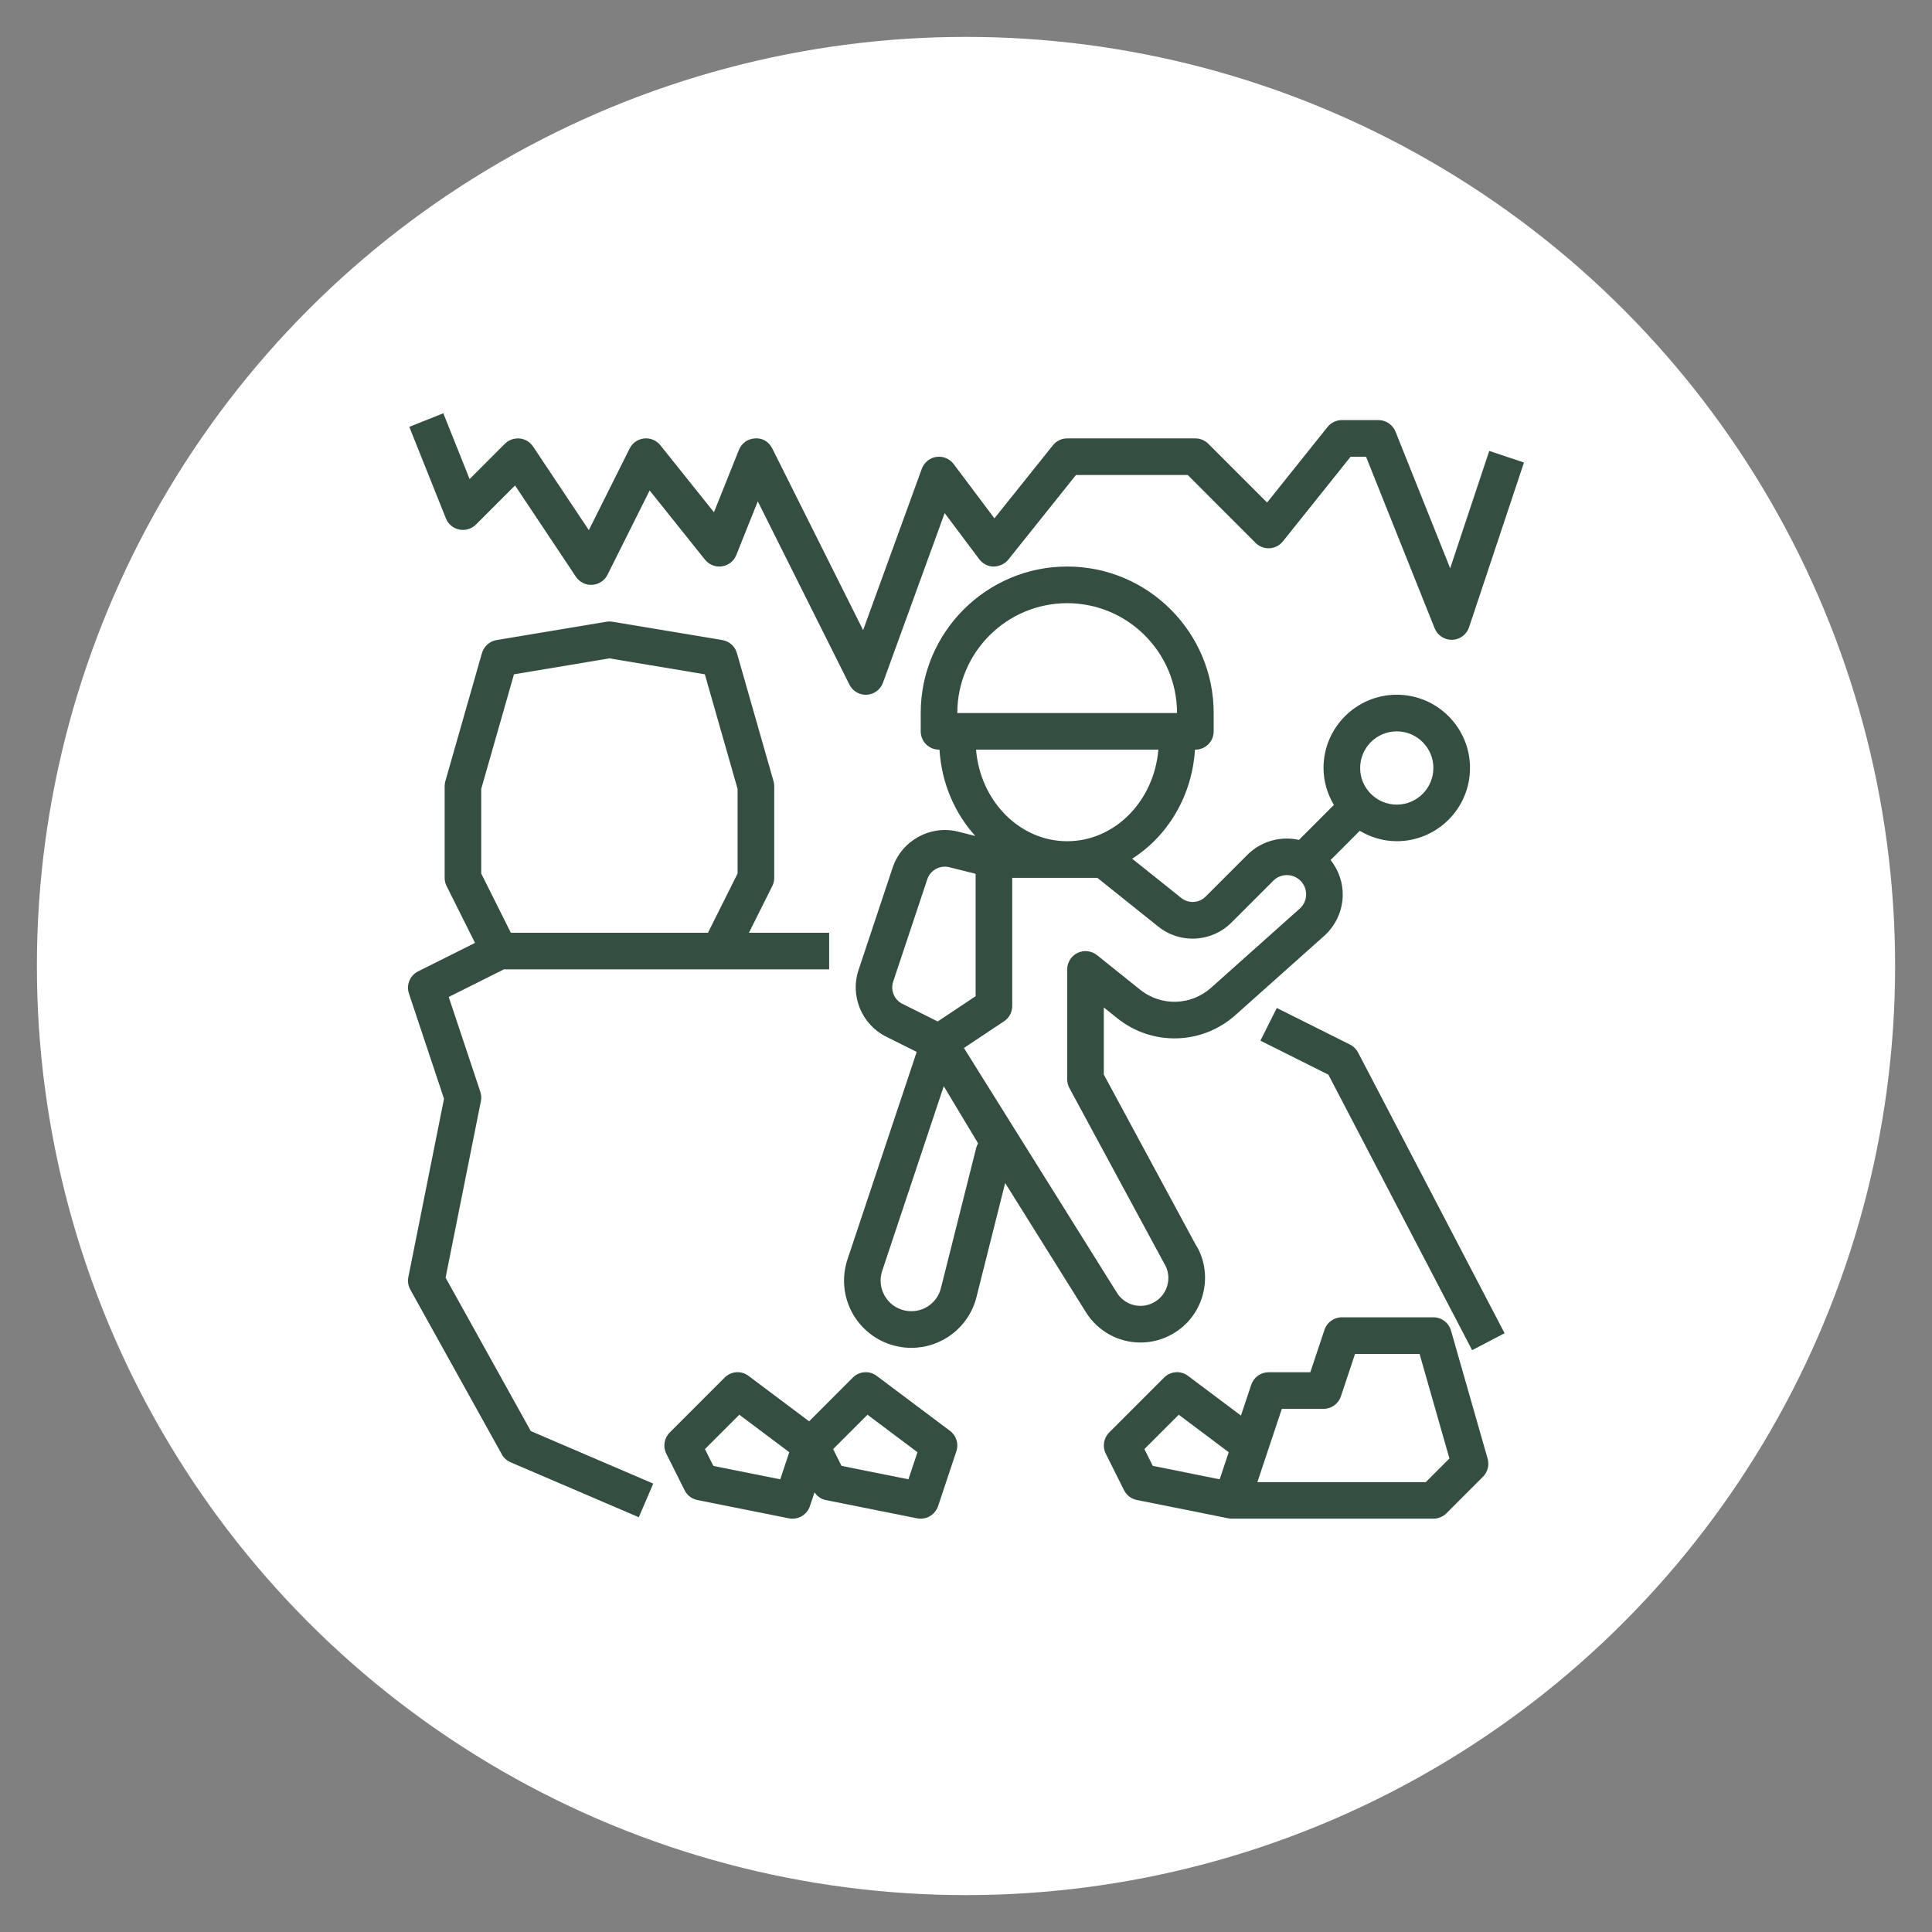
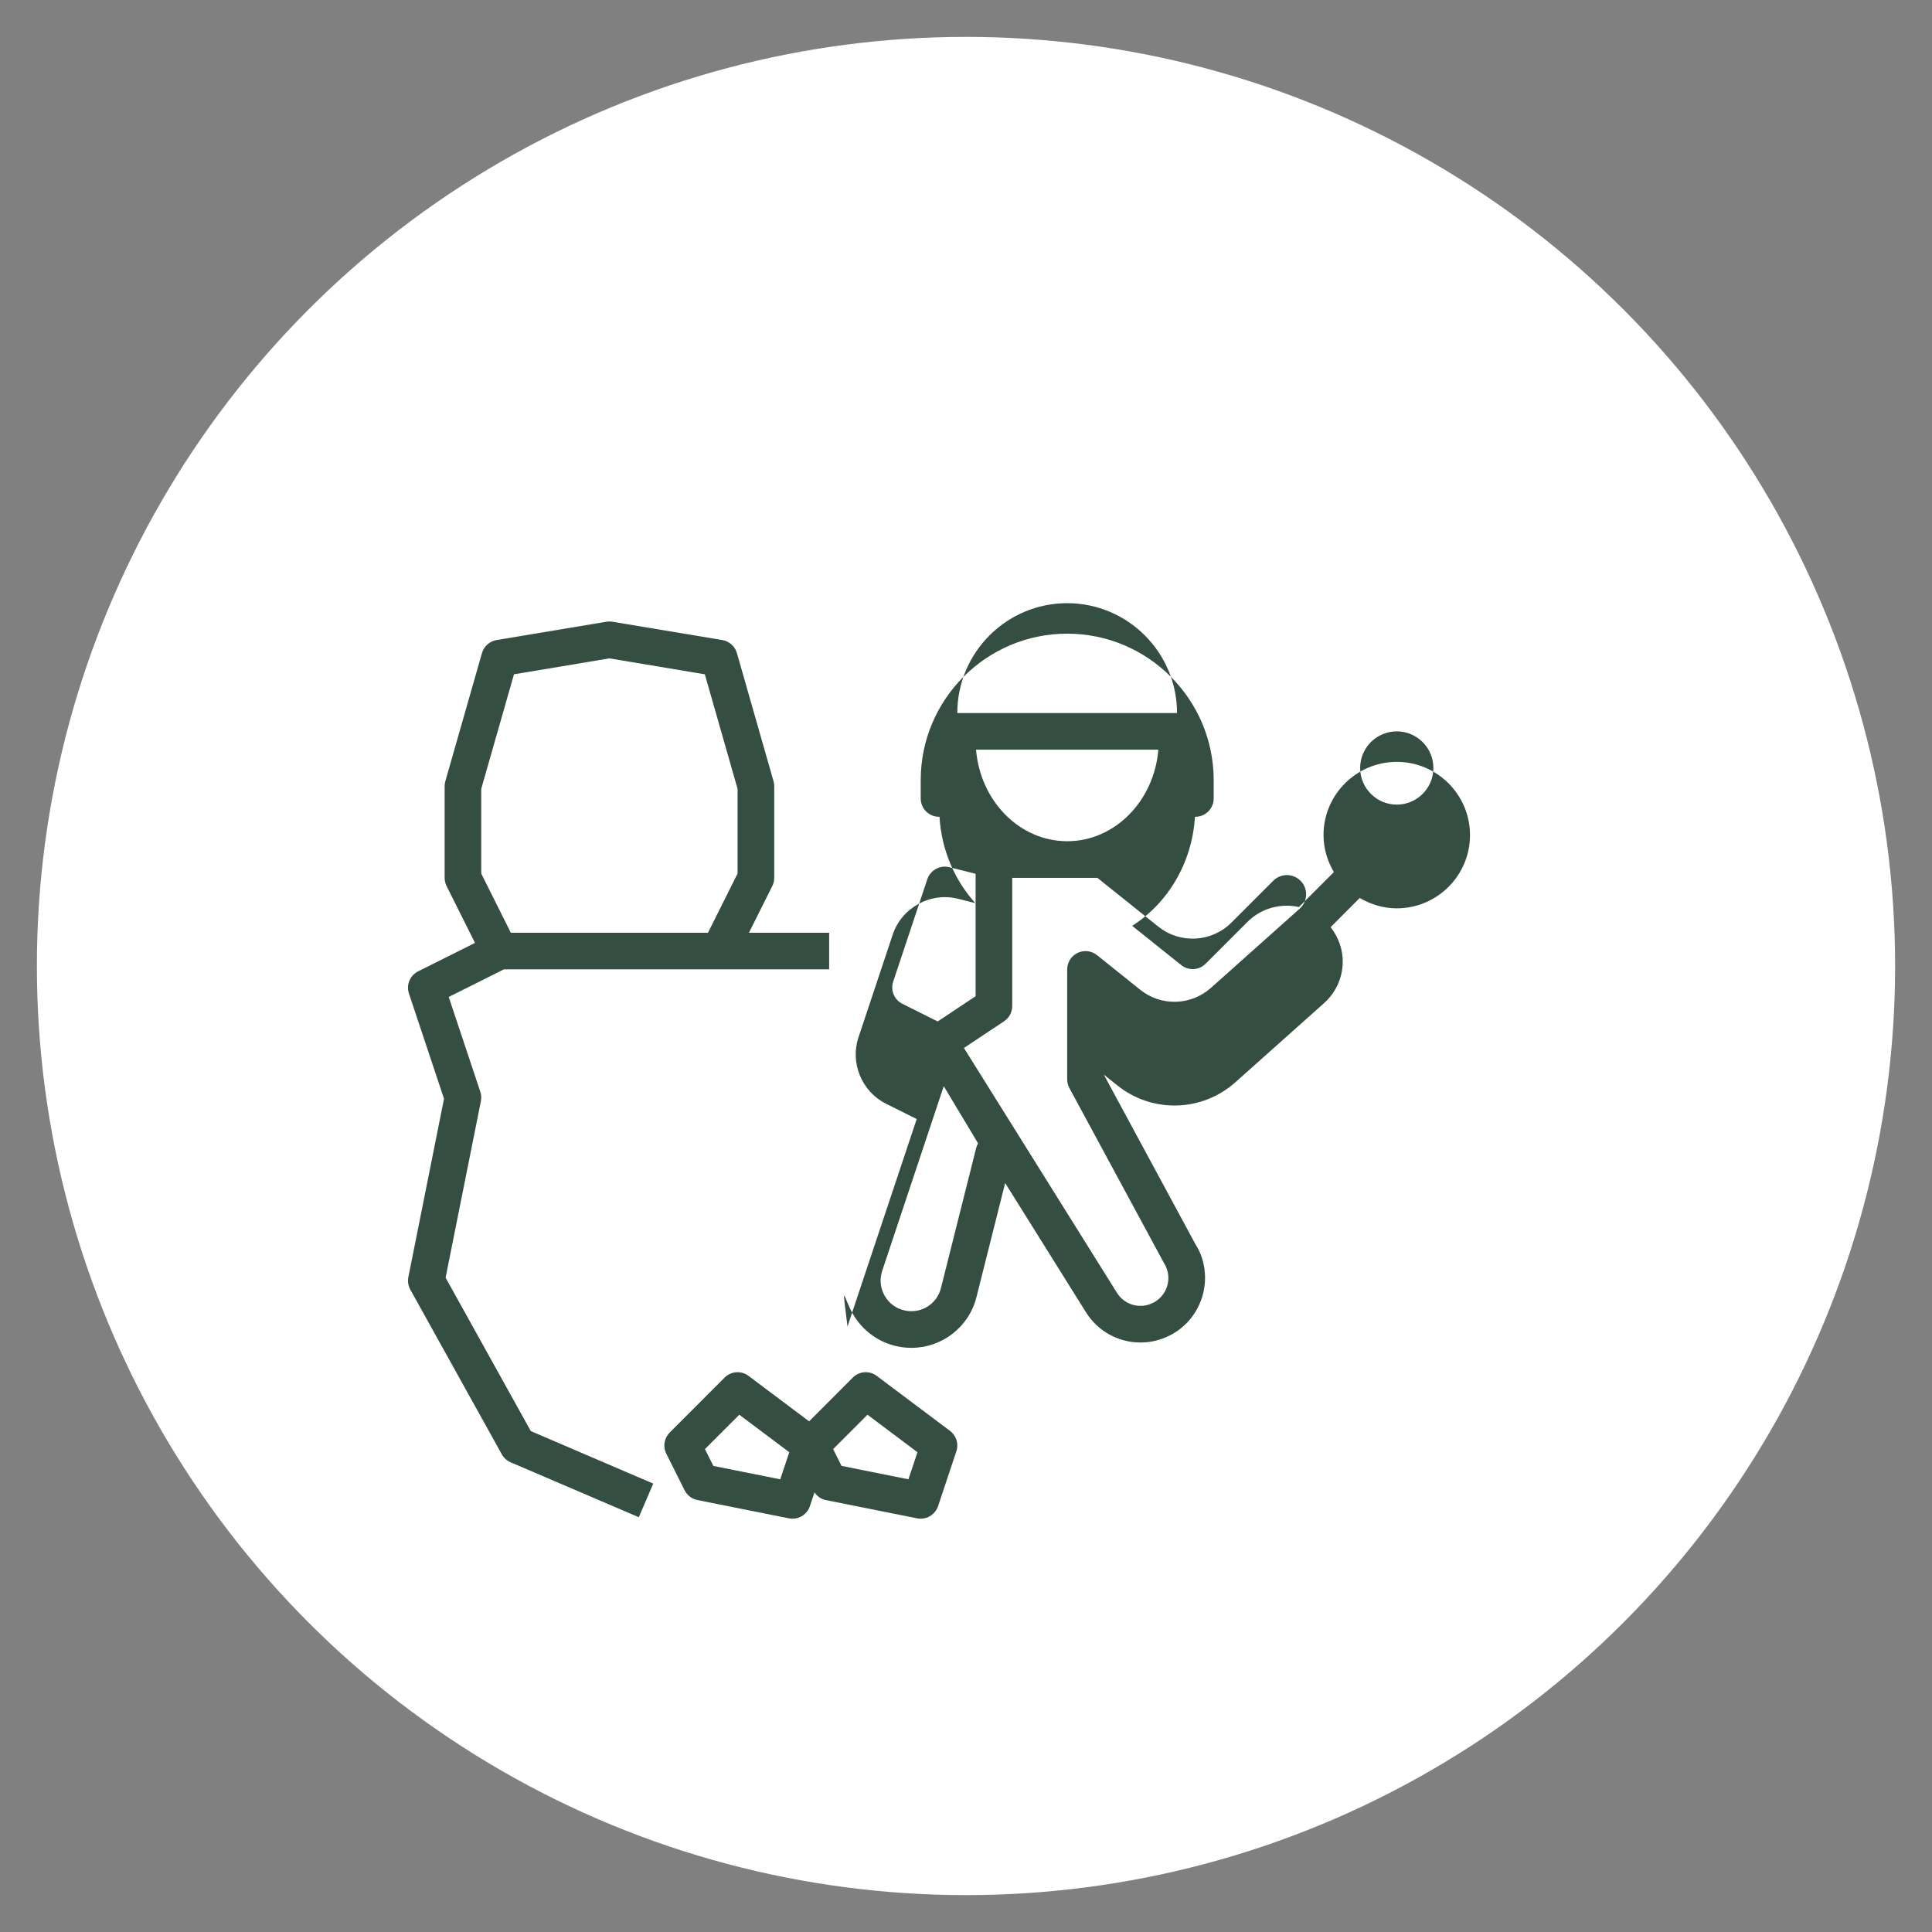
<svg xmlns="http://www.w3.org/2000/svg" version="1.1" id="Calque_1" x="0px" y="0px" width="96px" height="96px" viewBox="0 0 96 96" enable-background="new 0 0 96 96" xml:space="preserve">
  <rect x="0" y="0" width="96" height="96" fill="#808080" stroke="none" />
  <circle fill="#FFFFFF" cx="48" cy="48" r="46.167" />
  <g>
-     <path fill="#344E41" d="M72.058,28.238l-2.717-6.792c-0.14-0.345-0.474-0.572-0.846-0.572h-1.819c-0.277,0-0.538,0.125-0.711,0.342   l-3.004,3.755l-2.921-2.92c-0.171-0.171-0.401-0.267-0.643-0.267h-6.369c-0.277,0-0.538,0.125-0.71,0.342l-2.906,3.631   l-2.025-2.699c-0.201-0.268-0.536-0.4-0.861-0.355c-0.33,0.049-0.607,0.276-0.721,0.588l-2.917,8.021l-4.513-9.026   c-0.16-0.322-0.474-0.532-0.852-0.502c-0.357,0.014-0.674,0.238-0.807,0.571l-1.24,3.099l-2.664-3.331   c-0.194-0.243-0.501-0.37-0.807-0.336c-0.309,0.032-0.58,0.221-0.718,0.499l-2.028,4.056l-2.77-4.153   c-0.151-0.226-0.397-0.375-0.667-0.401c-0.276-0.024-0.541,0.071-0.733,0.262l-1.754,1.755l-1.307-3.269l-1.69,0.675l1.82,4.549   c0.114,0.285,0.363,0.492,0.663,0.553c0.302,0.061,0.61-0.032,0.826-0.247l1.945-1.945l3.024,4.536   c0.18,0.27,0.479,0.421,0.814,0.403c0.323-0.021,0.612-0.211,0.757-0.501l2.094-4.188l2.75,3.439   c0.204,0.253,0.527,0.379,0.845,0.331c0.321-0.048,0.59-0.262,0.711-0.562l1.067-2.668l4.553,9.105   c0.153,0.312,0.47,0.506,0.813,0.506c0.017,0,0.034-0.001,0.053-0.001c0.362-0.02,0.678-0.256,0.802-0.598l3.065-8.428l1.72,2.294   c0.169,0.225,0.432,0.36,0.713,0.364c0.269-0.008,0.55-0.122,0.726-0.341l3.365-4.209h5.555l3.372,3.374   c0.182,0.184,0.437,0.28,0.694,0.265c0.259-0.016,0.499-0.137,0.66-0.339l3.366-4.209h0.767l3.41,8.527   c0.143,0.355,0.491,0.579,0.871,0.571c0.383-0.011,0.717-0.259,0.837-0.622l2.729-8.188l-1.725-0.576L72.058,28.238z" />
-     <path fill="#344E41" d="M67.481,52.297c-0.088-0.17-0.228-0.307-0.399-0.393l-3.639-1.819l-0.813,1.626l3.376,1.688l7.143,13.69   l1.613-0.842L67.481,52.297z" />
    <path fill="#344E41" d="M20.32,49.367l1.743,5.229l-1.772,8.863c-0.042,0.21-0.008,0.43,0.096,0.619l4.549,8.188   c0.097,0.177,0.251,0.315,0.437,0.395l6.369,2.73l0.717-1.672l-6.083-2.608l-4.235-7.624l1.754-8.77   c0.031-0.158,0.021-0.318-0.029-0.469l-1.57-4.71l2.742-1.371h16.162V46.35h-3.987l1.162-2.324   c0.063-0.125,0.096-0.266,0.096-0.407v-4.548c0-0.085-0.012-0.17-0.034-0.25l-1.82-6.369c-0.096-0.337-0.379-0.589-0.726-0.648   l-5.459-0.91c-0.097-0.016-0.201-0.016-0.299,0l-5.458,0.91c-0.347,0.058-0.629,0.311-0.727,0.648l-1.82,6.369   c-0.022,0.08-0.034,0.165-0.034,0.25v4.548c0,0.141,0.033,0.281,0.096,0.407l1.413,2.826l-2.825,1.413   C20.37,48.468,20.177,48.937,20.32,49.367L20.32,49.367z M23.912,39.198l1.627-5.692l4.742-0.792l4.742,0.792l1.627,5.692v4.208   l-1.472,2.944h-9.794l-1.472-2.944V39.198z" />
-     <path fill="#344E41" d="M71.225,65.456h-4.55c-0.392,0-0.738,0.251-0.862,0.621l-0.704,2.109h-2.072   c-0.393,0-0.739,0.248-0.863,0.621l-0.512,1.532l-2.629-1.972c-0.36-0.275-0.869-0.237-1.189,0.083l-2.729,2.73   c-0.277,0.277-0.346,0.701-0.171,1.05l0.909,1.819c0.126,0.251,0.36,0.431,0.635,0.485l4.55,0.911   c0.059,0.012,0.116,0.017,0.175,0.017c0.001,0,0.002,0,0.005,0h10.008c0.241,0,0.474-0.096,0.644-0.266l1.819-1.819   c0.234-0.234,0.322-0.576,0.231-0.894L72.1,66.118C71.987,65.726,71.63,65.456,71.225,65.456L71.225,65.456z M56.864,72.004   l1.708-1.707l2.483,1.863l-0.449,1.346l-3.324-0.667L56.864,72.004z M70.848,73.645h-8.369l1.214-3.639h2.073   c0.392,0,0.738-0.251,0.862-0.622l0.703-2.108h3.207l1.483,5.195L70.848,73.645z" />
    <path fill="#344E41" d="M37.196,68.368c-0.361-0.275-0.87-0.237-1.189,0.083l-2.729,2.73c-0.277,0.277-0.346,0.701-0.171,1.05   l0.91,1.819c0.125,0.251,0.36,0.431,0.635,0.485l4.55,0.911c0.061,0.012,0.121,0.017,0.18,0.017c0.384,0,0.737-0.246,0.861-0.622   l0.229-0.686c0.133,0.188,0.319,0.335,0.55,0.38l4.549,0.911c0.061,0.012,0.121,0.017,0.179,0.017c0.384,0,0.737-0.246,0.862-0.622   l0.91-2.729c0.124-0.371-0.004-0.78-0.318-1.014l-3.639-2.73c-0.362-0.275-0.87-0.237-1.189,0.083l-2.172,2.174L37.196,68.368z    M38.77,73.506l-3.324-0.665l-0.418-0.837l1.708-1.707l2.483,1.863L38.77,73.506z M43.105,70.297l2.483,1.863l-0.448,1.346   l-3.325-0.667l-0.417-0.835L43.105,70.297z" />
-     <path fill="#344E41" d="M42.384,65.298c0.476,0.825,1.282,1.411,2.216,1.604c0.232,0.05,0.462,0.071,0.69,0.071   c1.5,0,2.85-1.011,3.231-2.524l1.425-5.666l4.011,6.417c0.602,0.966,1.636,1.509,2.711,1.509c0.411,0,0.831-0.079,1.232-0.247   c0.881-0.365,1.547-1.095,1.831-2.006c0.283-0.908,0.15-1.889-0.33-2.63l-4.553-8.43v-3.336l0.669,0.536   c1.738,1.392,4.208,1.325,5.871-0.157l4.385-3.913c0.577-0.504,0.922-1.232,0.946-1.998c0.021-0.652-0.202-1.285-0.601-1.795   l1.448-1.45c0.543,0.32,1.165,0.516,1.839,0.516c2.007,0,3.639-1.632,3.639-3.639c0-2.007-1.632-3.639-3.639-3.639   s-3.64,1.632-3.64,3.639c0,0.673,0.195,1.296,0.516,1.837l-1.736,1.737c-0.895-0.197-1.866,0.047-2.561,0.74l-2.078,2.078   c-0.328,0.328-0.849,0.357-1.211,0.067l-2.439-1.951c1.761-1.116,2.978-3.11,3.121-5.418h0.019c0.504,0,0.911-0.407,0.911-0.91   v-0.91c0-4.013-3.266-7.279-7.278-7.279c-4.014,0-7.279,3.266-7.279,7.279v0.91c0,0.503,0.406,0.91,0.91,0.91h0.022   c0.103,1.663,0.76,3.163,1.78,4.289l-0.854-0.214c-1.371-0.347-2.802,0.438-3.252,1.785l-1.697,5.094   c-0.429,1.279,0.161,2.702,1.369,3.305l1.522,0.76l-3.439,10.31C41.81,63.481,41.909,64.474,42.384,65.298L42.384,65.298z    M69.405,36.341c1.003,0,1.819,0.816,1.819,1.819c0,1.004-0.816,1.821-1.819,1.821c-1.004,0-1.82-0.816-1.82-1.821   C67.585,37.157,68.401,36.341,69.405,36.341z M54.528,43.62l3.028,2.423c1.087,0.869,2.649,0.783,3.635-0.202l2.078-2.078   c0.372-0.373,0.979-0.373,1.352,0c0.188,0.189,0.288,0.44,0.279,0.707c-0.009,0.268-0.124,0.512-0.332,0.693l-4.392,3.92   c-0.998,0.89-2.48,0.931-3.523,0.095l-2.146-1.72c-0.273-0.217-0.646-0.26-0.964-0.108c-0.313,0.152-0.515,0.47-0.515,0.82v5.459   c0,0.15,0.037,0.299,0.108,0.433l4.698,8.692c0.224,0.345,0.282,0.771,0.159,1.162c-0.124,0.395-0.412,0.708-0.792,0.865   c-0.627,0.261-1.344,0.031-1.702-0.545l0,0l-7.601-12.162l1.995-1.329c0.253-0.167,0.404-0.452,0.404-0.756v-6.368L54.528,43.62z    M53.028,29.972c3.01,0,5.458,2.448,5.458,5.459H47.568C47.568,32.42,50.017,29.972,53.028,29.972z M57.558,37.25   c-0.209,2.547-2.161,4.55-4.529,4.55c-2.369,0-4.321-2.002-4.53-4.55H57.558z M44.381,48.779l1.698-5.094   c0.126-0.376,0.483-0.622,0.866-0.622c0.072,0,0.146,0.008,0.218,0.026l1.315,0.33v6.082l-1.884,1.255l-1.757-0.878   C44.435,49.679,44.239,49.206,44.381,48.779L44.381,48.779z M43.835,63.151l3.06-9.179l1.705,2.84   c-0.042,0.072-0.074,0.151-0.095,0.232l-1.75,6.96c-0.2,0.794-0.979,1.283-1.786,1.116c-0.431-0.091-0.789-0.349-1.008-0.731   C43.742,64.01,43.697,63.569,43.835,63.151L43.835,63.151z" />
+     <path fill="#344E41" d="M42.384,65.298c0.476,0.825,1.282,1.411,2.216,1.604c0.232,0.05,0.462,0.071,0.69,0.071   c1.5,0,2.85-1.011,3.231-2.524l1.425-5.666l4.011,6.417c0.602,0.966,1.636,1.509,2.711,1.509c0.411,0,0.831-0.079,1.232-0.247   c0.881-0.365,1.547-1.095,1.831-2.006c0.283-0.908,0.15-1.889-0.33-2.63l-4.553-8.43l0.669,0.536   c1.738,1.392,4.208,1.325,5.871-0.157l4.385-3.913c0.577-0.504,0.922-1.232,0.946-1.998c0.021-0.652-0.202-1.285-0.601-1.795   l1.448-1.45c0.543,0.32,1.165,0.516,1.839,0.516c2.007,0,3.639-1.632,3.639-3.639c0-2.007-1.632-3.639-3.639-3.639   s-3.64,1.632-3.64,3.639c0,0.673,0.195,1.296,0.516,1.837l-1.736,1.737c-0.895-0.197-1.866,0.047-2.561,0.74l-2.078,2.078   c-0.328,0.328-0.849,0.357-1.211,0.067l-2.439-1.951c1.761-1.116,2.978-3.11,3.121-5.418h0.019c0.504,0,0.911-0.407,0.911-0.91   v-0.91c0-4.013-3.266-7.279-7.278-7.279c-4.014,0-7.279,3.266-7.279,7.279v0.91c0,0.503,0.406,0.91,0.91,0.91h0.022   c0.103,1.663,0.76,3.163,1.78,4.289l-0.854-0.214c-1.371-0.347-2.802,0.438-3.252,1.785l-1.697,5.094   c-0.429,1.279,0.161,2.702,1.369,3.305l1.522,0.76l-3.439,10.31C41.81,63.481,41.909,64.474,42.384,65.298L42.384,65.298z    M69.405,36.341c1.003,0,1.819,0.816,1.819,1.819c0,1.004-0.816,1.821-1.819,1.821c-1.004,0-1.82-0.816-1.82-1.821   C67.585,37.157,68.401,36.341,69.405,36.341z M54.528,43.62l3.028,2.423c1.087,0.869,2.649,0.783,3.635-0.202l2.078-2.078   c0.372-0.373,0.979-0.373,1.352,0c0.188,0.189,0.288,0.44,0.279,0.707c-0.009,0.268-0.124,0.512-0.332,0.693l-4.392,3.92   c-0.998,0.89-2.48,0.931-3.523,0.095l-2.146-1.72c-0.273-0.217-0.646-0.26-0.964-0.108c-0.313,0.152-0.515,0.47-0.515,0.82v5.459   c0,0.15,0.037,0.299,0.108,0.433l4.698,8.692c0.224,0.345,0.282,0.771,0.159,1.162c-0.124,0.395-0.412,0.708-0.792,0.865   c-0.627,0.261-1.344,0.031-1.702-0.545l0,0l-7.601-12.162l1.995-1.329c0.253-0.167,0.404-0.452,0.404-0.756v-6.368L54.528,43.62z    M53.028,29.972c3.01,0,5.458,2.448,5.458,5.459H47.568C47.568,32.42,50.017,29.972,53.028,29.972z M57.558,37.25   c-0.209,2.547-2.161,4.55-4.529,4.55c-2.369,0-4.321-2.002-4.53-4.55H57.558z M44.381,48.779l1.698-5.094   c0.126-0.376,0.483-0.622,0.866-0.622c0.072,0,0.146,0.008,0.218,0.026l1.315,0.33v6.082l-1.884,1.255l-1.757-0.878   C44.435,49.679,44.239,49.206,44.381,48.779L44.381,48.779z M43.835,63.151l3.06-9.179l1.705,2.84   c-0.042,0.072-0.074,0.151-0.095,0.232l-1.75,6.96c-0.2,0.794-0.979,1.283-1.786,1.116c-0.431-0.091-0.789-0.349-1.008-0.731   C43.742,64.01,43.697,63.569,43.835,63.151L43.835,63.151z" />
  </g>
</svg>